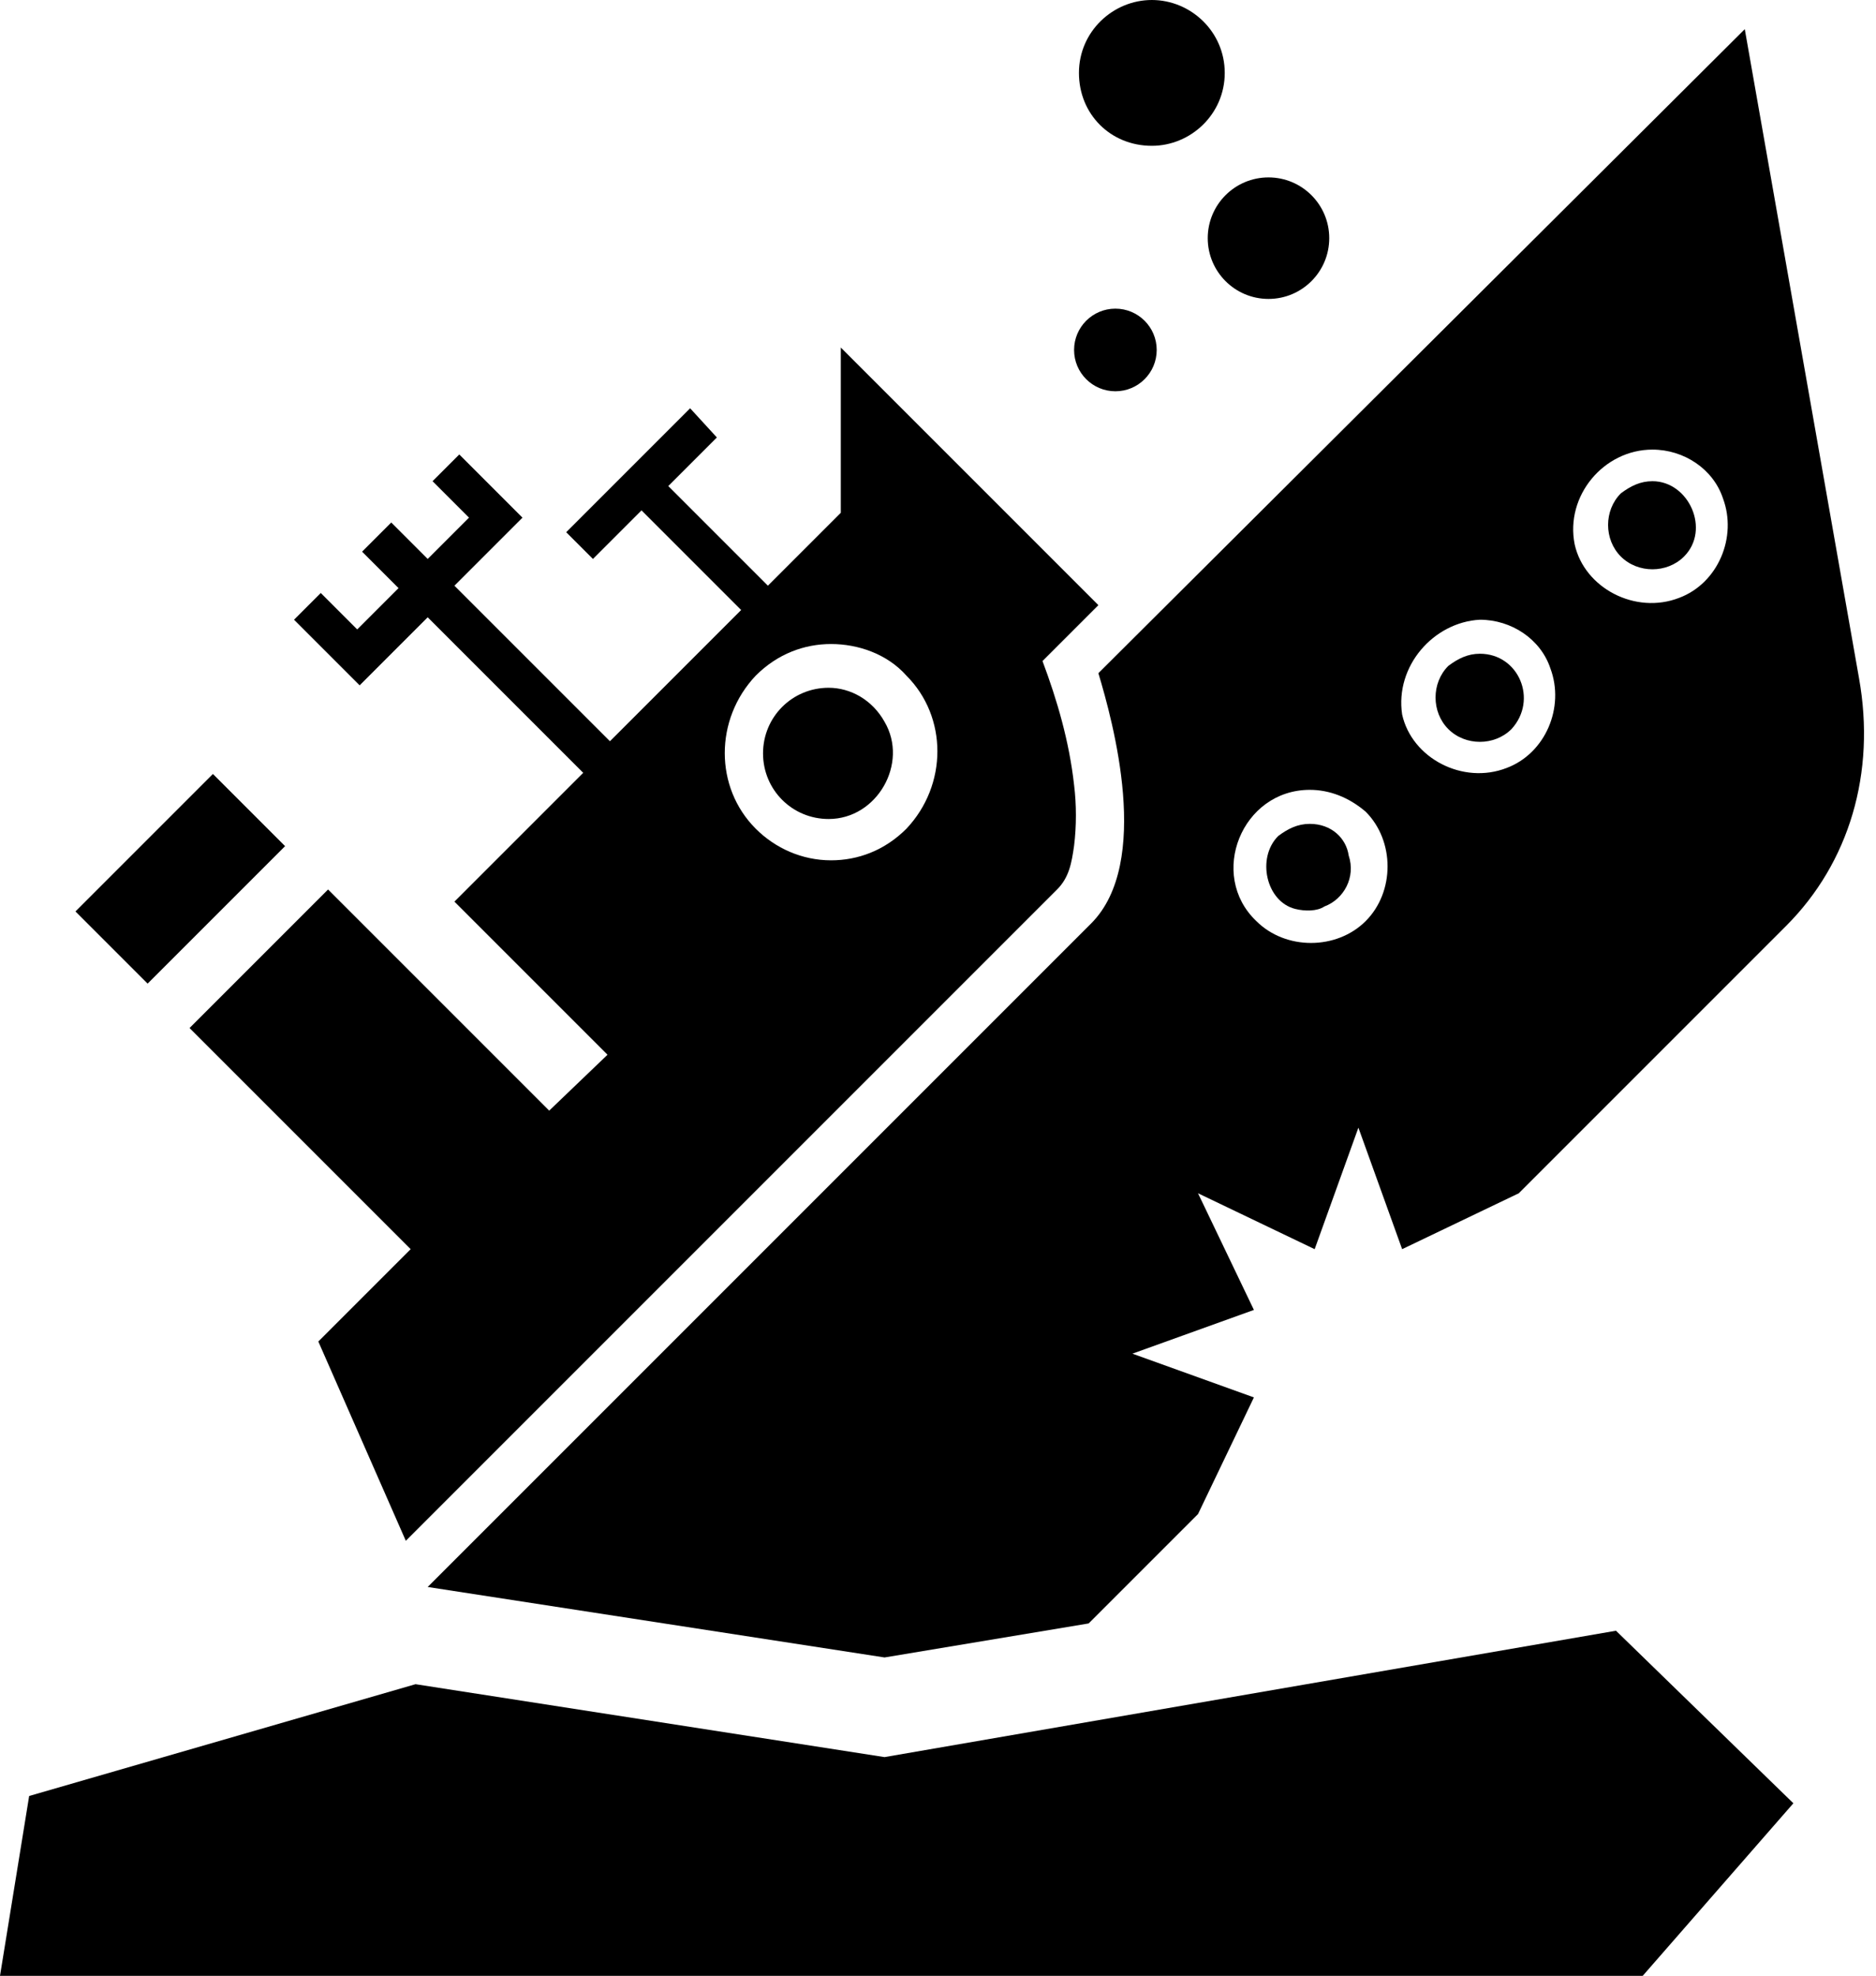
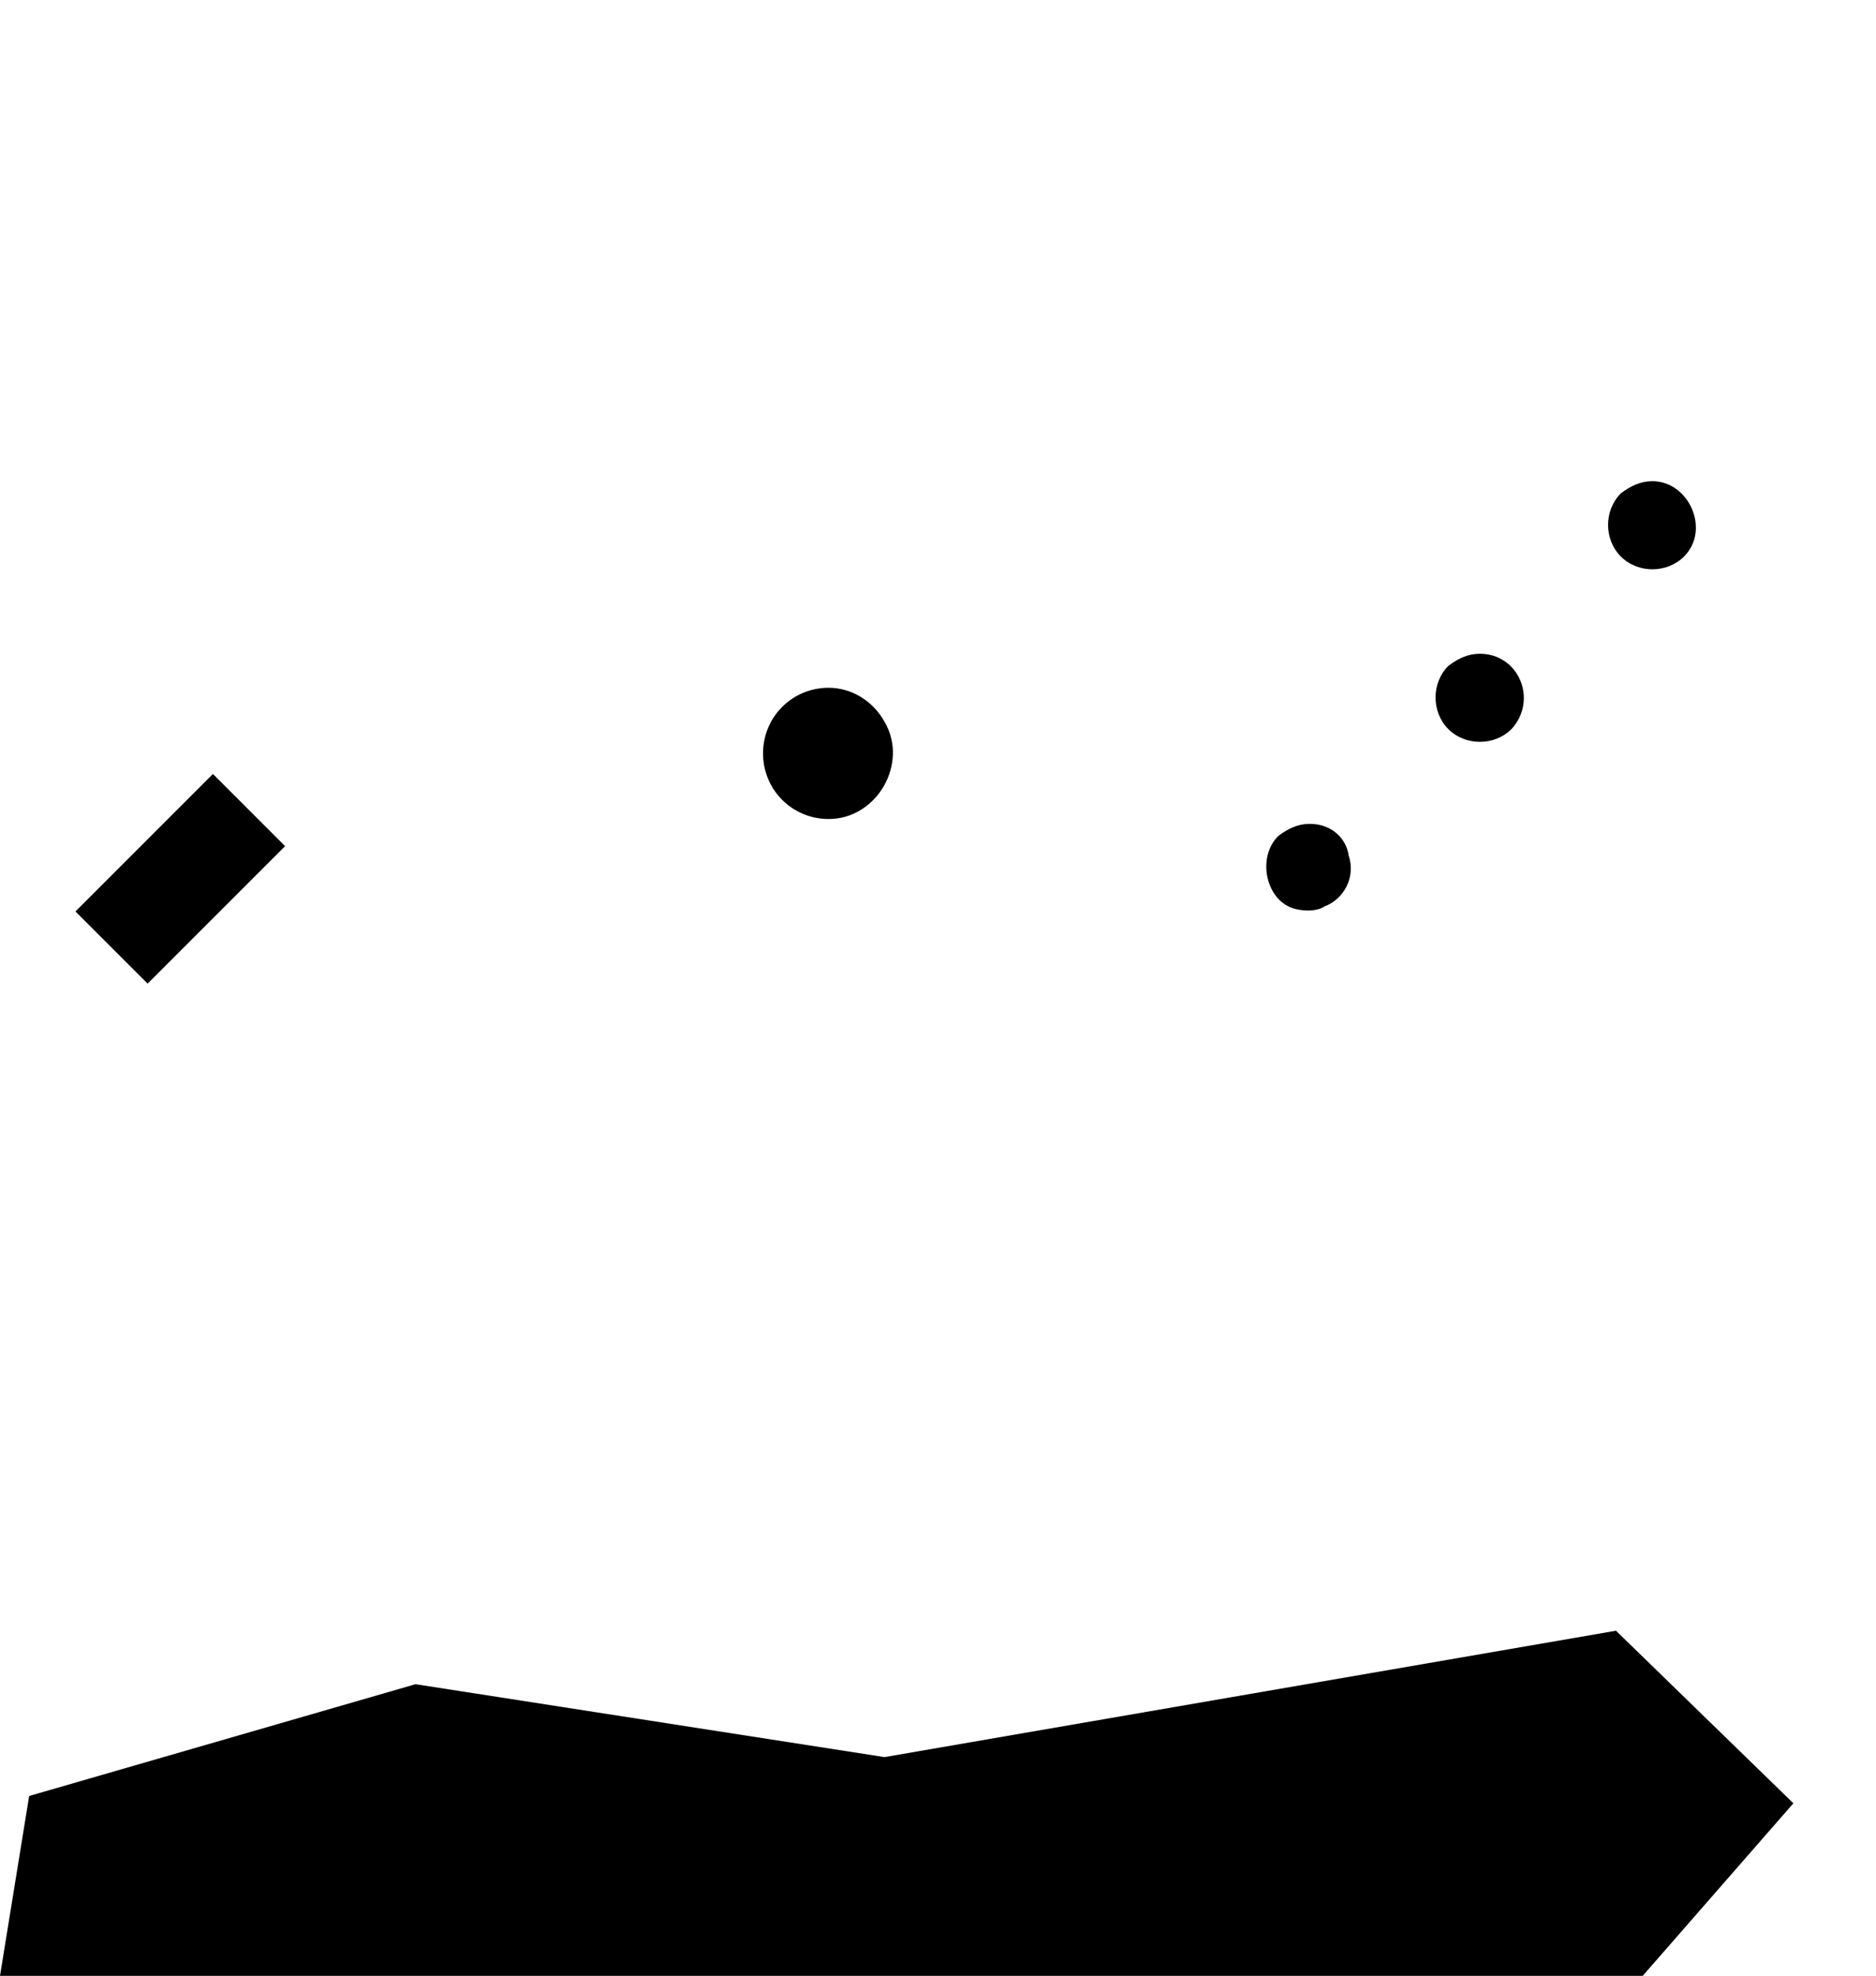
<svg xmlns="http://www.w3.org/2000/svg" height="81.3" preserveAspectRatio="xMidYMid meet" version="1.0" viewBox="15.6 10.3 77.2 81.3" width="77.2" zoomAndPan="magnify">
  <g id="change1_1">
    <path d="M83.6,30.1c-0.5,0-0.9,0.2-1.3,0.5c-0.7,0.7-0.7,1.9,0,2.6c0.7,0.7,1.9,0.7,2.6,0 C86,32.1,85.1,30.1,83.6,30.1z" />
  </g>
  <g id="change1_2">
-     <path d="M58.5,37.5l2.3-2.3c0,0-6.8-6.8-6.8-6.8l-3.8-3.8v6.8l-3,3l-4.1-4.1l2-2L44,27.1l-5.1,5.1l1.1,1.1l2-2 l4.1,4.1l-5.4,5.4l-6.4-6.4l1.7-1.7l1.1-1.1L34.5,29l-1.1,1.1l1.5,1.5l-1.7,1.7l-1.5-1.5L30.5,33l1.5,1.5l-1.7,1.7l-1.5-1.5 l-1.1,1.1l2.7,2.7l1.1-1.1l1.7-1.7l6.4,6.4l-5.3,5.3l6.3,6.3L38.2,56l-9.1-9.1l-5.7,5.7l9.1,9.1l-3.8,3.8l3.6,8.2l26.8-26.8 c0.5-0.5,0.6-1.1,0.7-1.8c0.1-0.8,0.1-1.7,0-2.5C59.6,40.8,59.1,39.1,58.5,37.5z M52.9,44.4c-0.9,0.9-2,1.3-3.1,1.3 c-1.2,0-2.3-0.5-3.1-1.3c-1.7-1.7-1.7-4.5,0-6.3c0.9-0.9,2-1.3,3.1-1.3s2.3,0.4,3.1,1.3C54.6,39.8,54.6,42.6,52.9,44.4z" />
-   </g>
+     </g>
  <g id="change1_3">
    <path d="M49.7,38.6c-1.5,0-2.7,1.2-2.7,2.7c0,1.5,1.2,2.7,2.7,2.7c2,0,3.3-2.3,2.3-4C51.5,39.1,50.6,38.6,49.7,38.6z" />
  </g>
  <g id="change1_4">
-     <path d="M76.5,37.2c-0.5,0-0.9,0.2-1.3,0.5c-0.7,0.7-0.7,1.9,0,2.6c0.7,0.7,1.9,0.7,2.6,0 C78.9,39.1,78.1,37.2,76.5,37.2z" />
+     <path d="M76.5,37.2c-0.5,0-0.9,0.2-1.3,0.5c-0.7,0.7-0.7,1.9,0,2.6c0.7,0.7,1.9,0.7,2.6,0 C78.9,39.1,78.1,37.2,76.5,37.2" />
  </g>
  <g id="change1_5">
    <path d="M69.5,44.2c-0.5,0-0.9,0.2-1.3,0.5c-0.9,0.9-0.5,2.7,0.7,3c0.4,0.1,0.9,0.1,1.2-0.1c0.8-0.3,1.3-1.2,1-2.1 C71,44.8,70.4,44.2,69.5,44.2z" />
  </g>
  <g id="change1_6">
    <path d="M19 44.4H27V48.6H19z" transform="rotate(-45.001 22.961 46.458)" />
  </g>
  <g id="change1_7">
    <path d="M82.1 77.4L52 82.6 32.7 79.6 16.8 84.2 15.6 91.6 83.2 91.6 89.4 84.5z" />
  </g>
  <g id="change1_8">
-     <circle cx="67.8" cy="20.1" r="2.5" />
-   </g>
+     </g>
  <g id="change1_9">
-     <circle cx="61.5" cy="24.7" r="1.7" />
-   </g>
+     </g>
  <g id="change1_10">
-     <path d="M63,10.3c-1.6,0-3,1.3-3,3s1.3,3,3,3c1.6,0,3-1.3,3-3S64.6,10.3,63,10.3z" />
-   </g>
+     </g>
  <g id="change1_11">
-     <path d="M33.2,75.6l18.8,2.9l8.4-1.4l4.5-4.5l2.3-4.8l-5-1.8l5-1.8l-2.3-4.8l4.8,2.3l1.8-5l1.8,5l4.8-2.3l11-11 c2.6-2.6,3.7-6.3,3-10.2l-4.7-26.7L60.8,38c0.6,2,2.2,7.8-0.3,10.3L33.2,75.6z M83.6,28.8c1.3,0,2.5,0.8,2.9,2 c0.6,1.6-0.2,3.5-1.8,4.1c-1.8,0.7-3.9-0.4-4.3-2.2C80,30.7,81.6,28.8,83.6,28.8z M76.5,35.8c1.3,0,2.5,0.8,2.9,2 c0.6,1.6-0.2,3.5-1.8,4.1c-1.8,0.7-3.9-0.4-4.3-2.2C73,37.7,74.6,35.9,76.5,35.8z M69.5,42.8c0.8,0,1.6,0.3,2.3,0.9 c1.2,1.2,1.2,3.3,0,4.5c-1.2,1.2-3.3,1.2-4.5,0C65.3,46.3,66.7,42.8,69.5,42.8z" />
-   </g>
+     </g>
</svg>